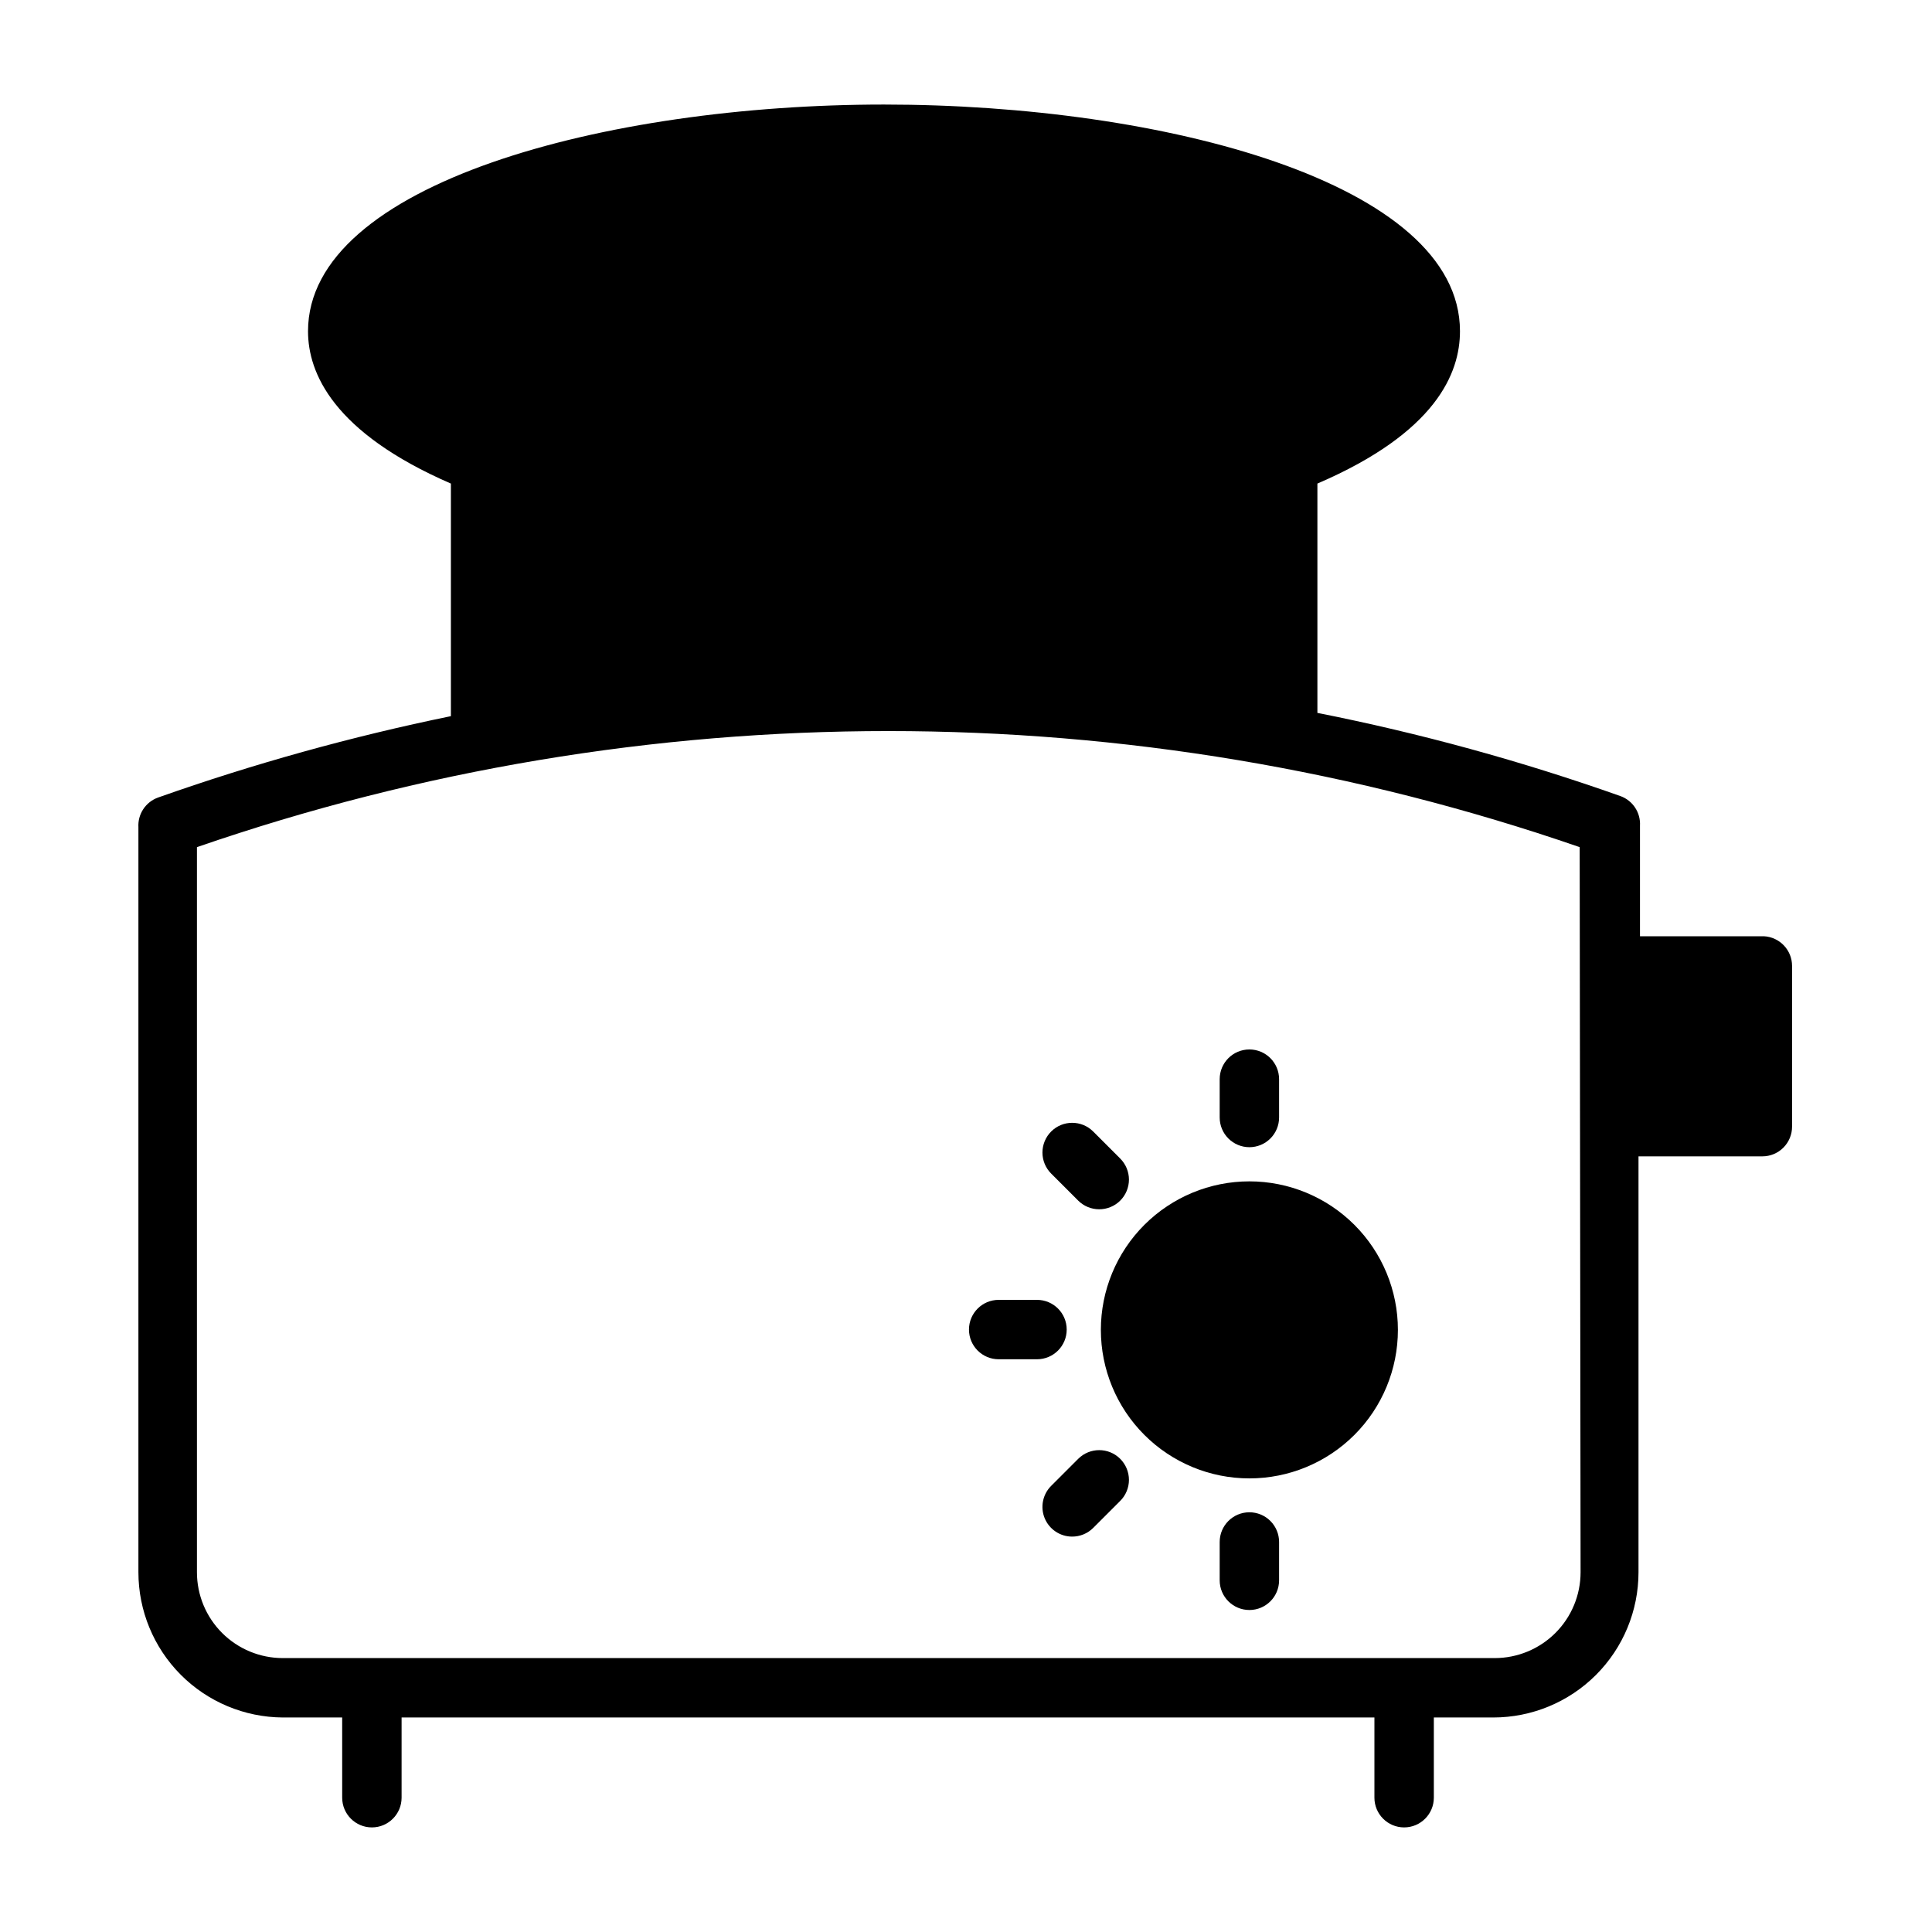
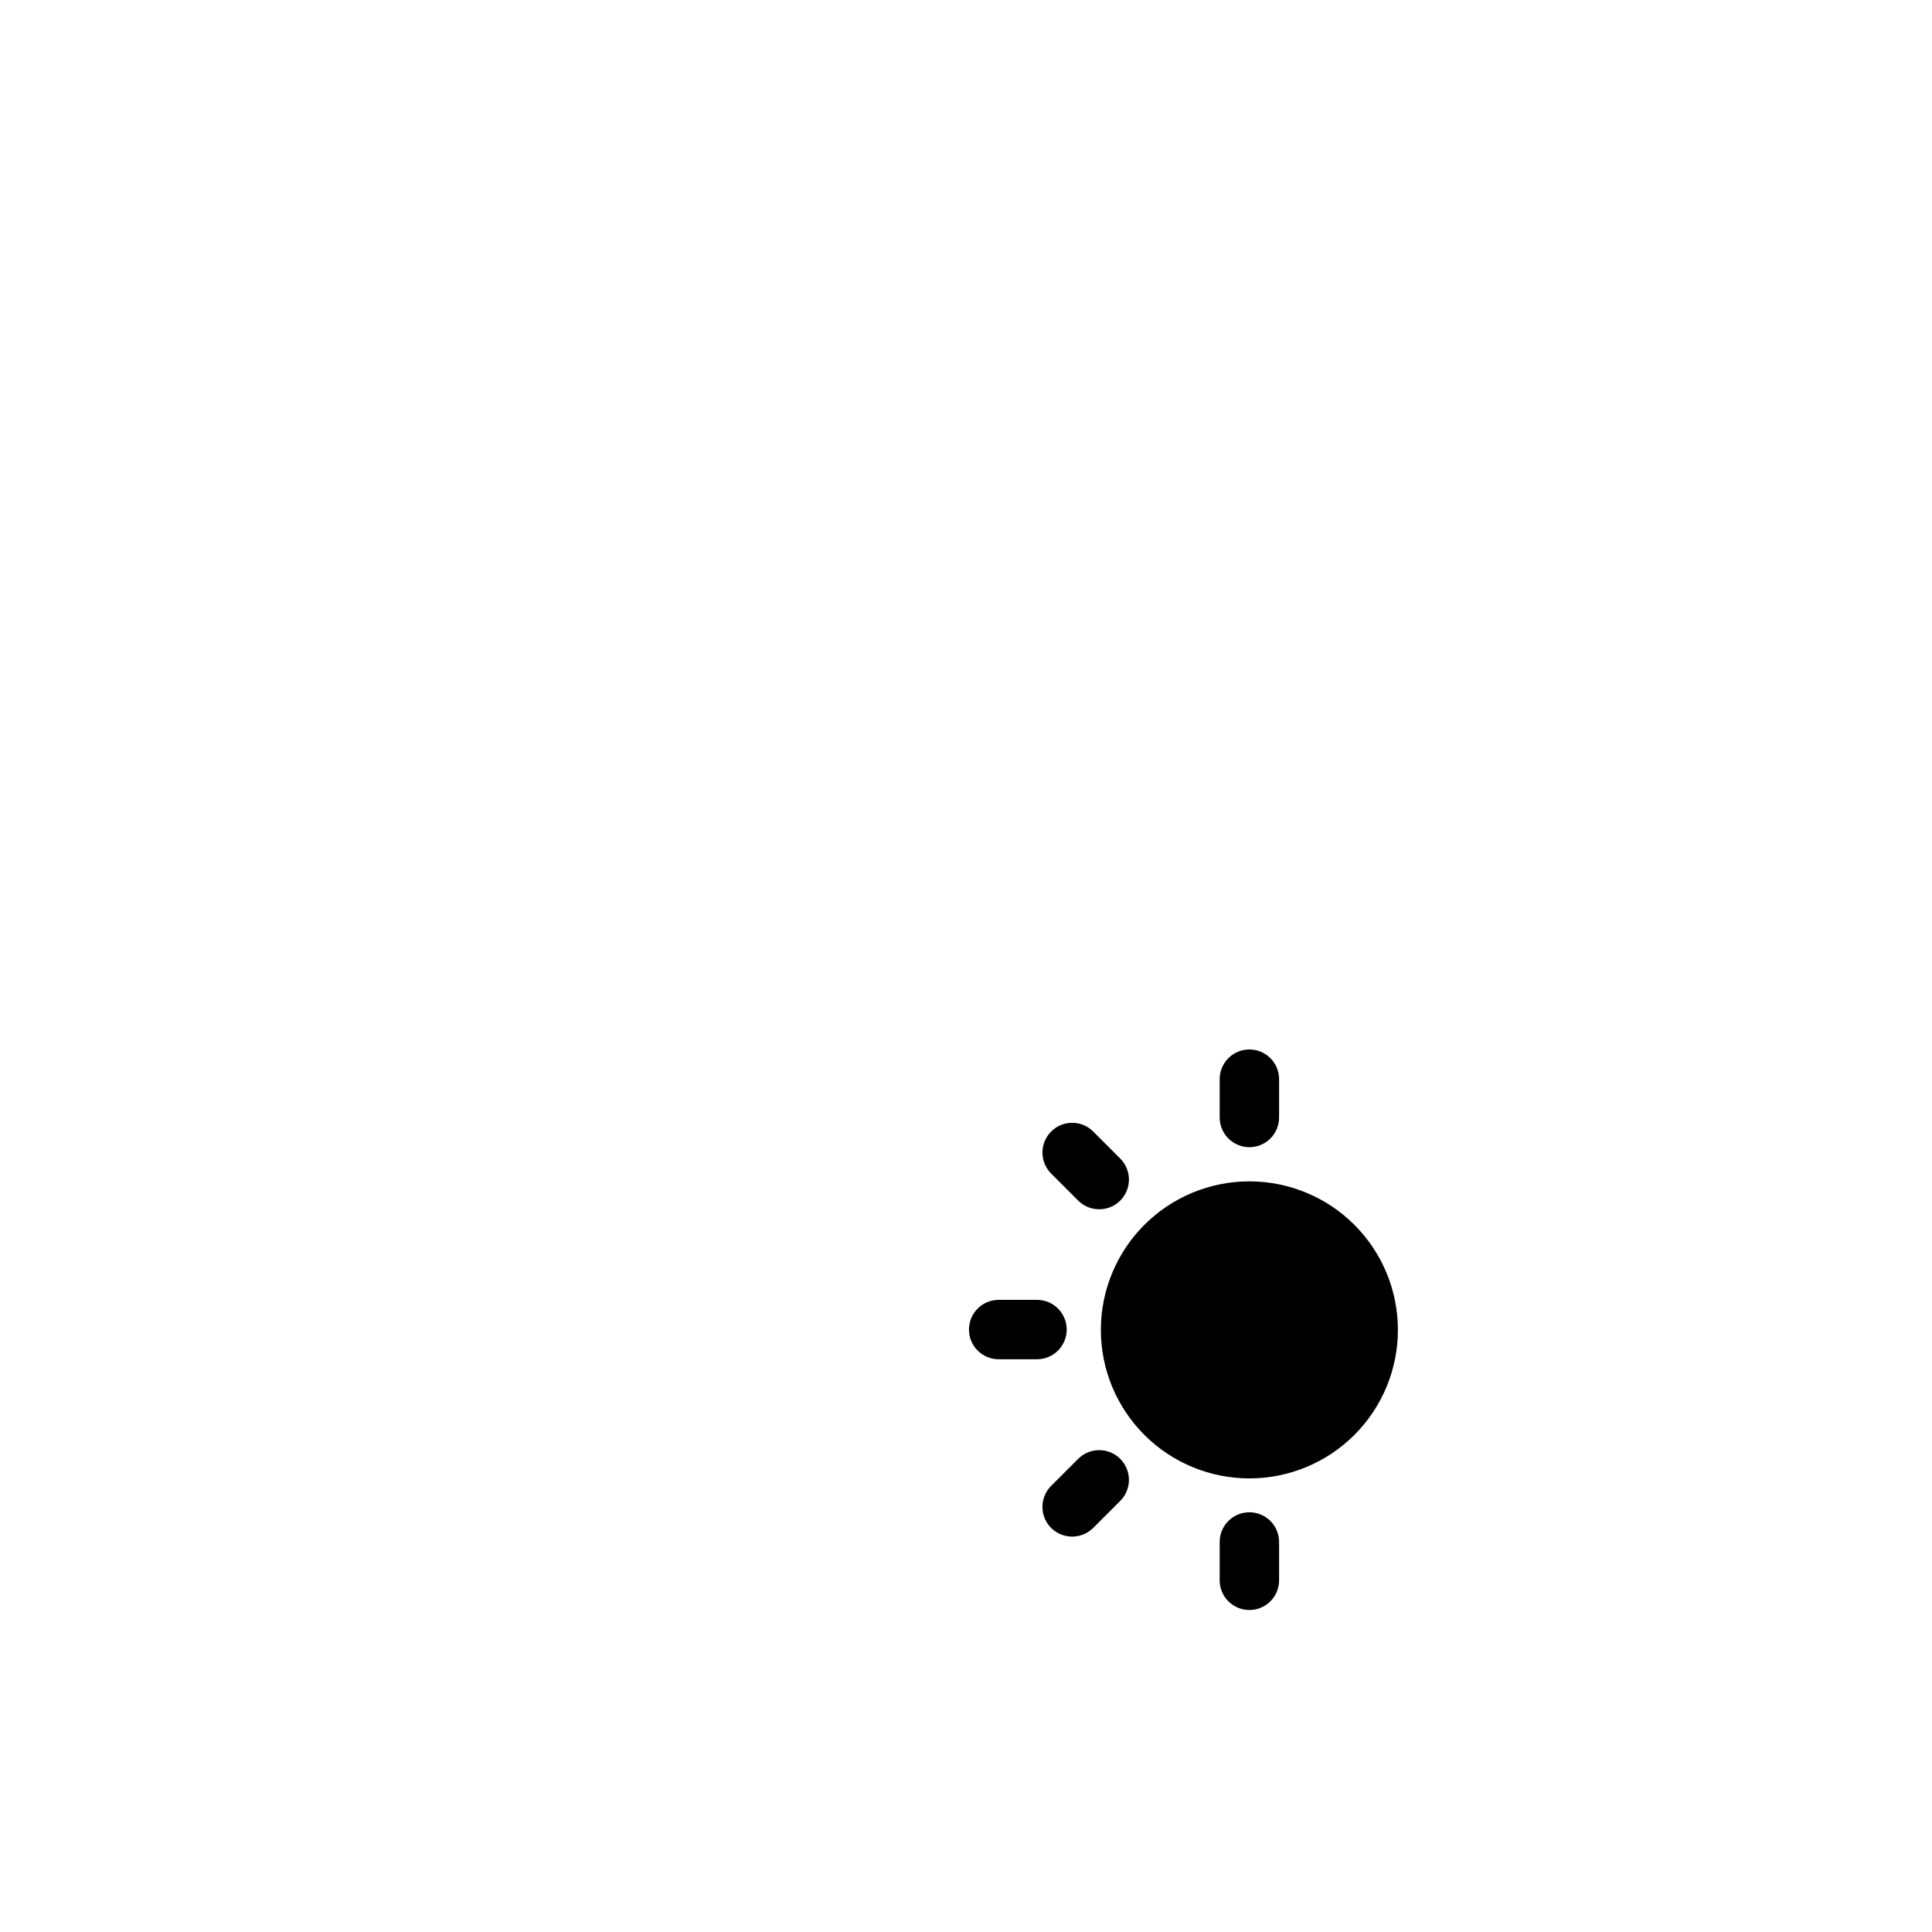
<svg xmlns="http://www.w3.org/2000/svg" fill="#000000" width="800px" height="800px" version="1.1" viewBox="144 144 512 512">
  <g>
-     <path d="m475.1 535.79c10.438 0 20.449-4.144 27.832-11.527 7.383-7.379 11.527-17.391 11.527-27.832 0-10.438-4.144-20.449-11.527-27.832-7.383-7.379-17.395-11.527-27.832-11.527s-20.449 4.148-27.832 11.527c-7.383 7.383-11.527 17.395-11.527 27.832 0 10.441 4.144 20.453 11.527 27.832 7.383 7.383 17.395 11.527 27.832 11.527z" />
+     <path d="m475.1 535.79c10.438 0 20.449-4.144 27.832-11.527 7.383-7.379 11.527-17.391 11.527-27.832 0-10.438-4.144-20.449-11.527-27.832-7.383-7.379-17.395-11.527-27.832-11.527s-20.449 4.148-27.832 11.527c-7.383 7.383-11.527 17.395-11.527 27.832 0 10.441 4.144 20.453 11.527 27.832 7.383 7.383 17.395 11.527 27.832 11.527" />
    <path d="m475.1 448.02c2.086 0 4.09-0.832 5.566-2.309 1.477-1.477 2.305-3.477 2.305-5.566v-10.152c0-4.348-3.523-7.875-7.871-7.875s-7.871 3.527-7.871 7.875v10.152c0 2.09 0.828 4.09 2.305 5.566 1.477 1.477 3.481 2.309 5.566 2.309z" />
    <path d="m429.75 462.19c1.469 1.453 3.445 2.273 5.512 2.281 2.094 0.016 4.102-0.809 5.59-2.281 1.488-1.477 2.328-3.488 2.328-5.59 0-2.098-0.84-4.109-2.328-5.59l-7.164-7.164c-3.07-3.051-8.031-3.051-11.102 0-1.488 1.48-2.328 3.492-2.328 5.59 0 2.102 0.84 4.113 2.328 5.59z" />
    <path d="m408.66 504.22h10.156c4.348 0 7.871-3.523 7.871-7.871 0-4.348-3.523-7.871-7.871-7.871h-10.156c-4.348 0-7.871 3.523-7.871 7.871 0 4.348 3.523 7.871 7.871 7.871z" />
    <path d="m429.75 530.59-7.164 7.164c-2.258 2.242-2.945 5.625-1.742 8.574 1.207 2.945 4.07 4.875 7.254 4.887 2.094 0.012 4.106-0.809 5.59-2.281l7.164-7.164c1.488-1.477 2.328-3.488 2.328-5.59 0-2.098-0.84-4.109-2.328-5.59-3.07-3.051-8.031-3.051-11.102 0z" />
    <path d="m475.1 544.77c-4.348 0-7.871 3.523-7.871 7.871v10.156c0 4.348 3.523 7.871 7.871 7.871s7.871-3.523 7.871-7.871v-10.156c0-2.086-0.828-4.09-2.305-5.566-1.477-1.477-3.481-2.305-5.566-2.305z" />
-     <path d="m611.44 392.12h-32.828v-29.281c0.207-3.488-1.906-6.691-5.195-7.875-26.195-9.277-53.031-16.645-80.293-22.039v-60.773c31.488-13.539 37.785-29.285 37.785-40.383 0-39.359-78.719-60.062-152.64-60.062-73.922 0-152.64 21.016-152.64 60.062 0 11.098 6.691 26.844 37.863 40.383v61.637c-26.336 5.402-52.27 12.609-77.617 21.57-3.285 1.184-5.402 4.387-5.195 7.871v197.43c0 10.168 4.023 19.922 11.191 27.137 7.168 7.211 16.898 11.293 27.066 11.355h15.742l0.004 21.254c0 4.348 3.523 7.875 7.871 7.875s7.871-3.527 7.871-7.875v-21.254h257.81v21.254c0 4.348 3.523 7.875 7.871 7.875s7.875-3.527 7.875-7.875v-21.254h15.742c10.211 0 20-4.055 27.219-11.273s11.277-17.012 11.277-27.219v-110.21h32.828l-0.004-0.004c2.09 0 4.09-0.828 5.566-2.305 1.477-1.477 2.305-3.477 2.305-5.566v-42.586c0.008-4.199-3.285-7.664-7.477-7.875zm-48.57 168.54c0 6.031-2.398 11.82-6.664 16.086s-10.055 6.664-16.086 6.664h-321.18c-6.031 0-11.82-2.398-16.086-6.664s-6.664-10.055-6.664-16.086v-192.16c118.7-41.016 247.74-41.016 366.44 0z" />
  </g>
</svg>